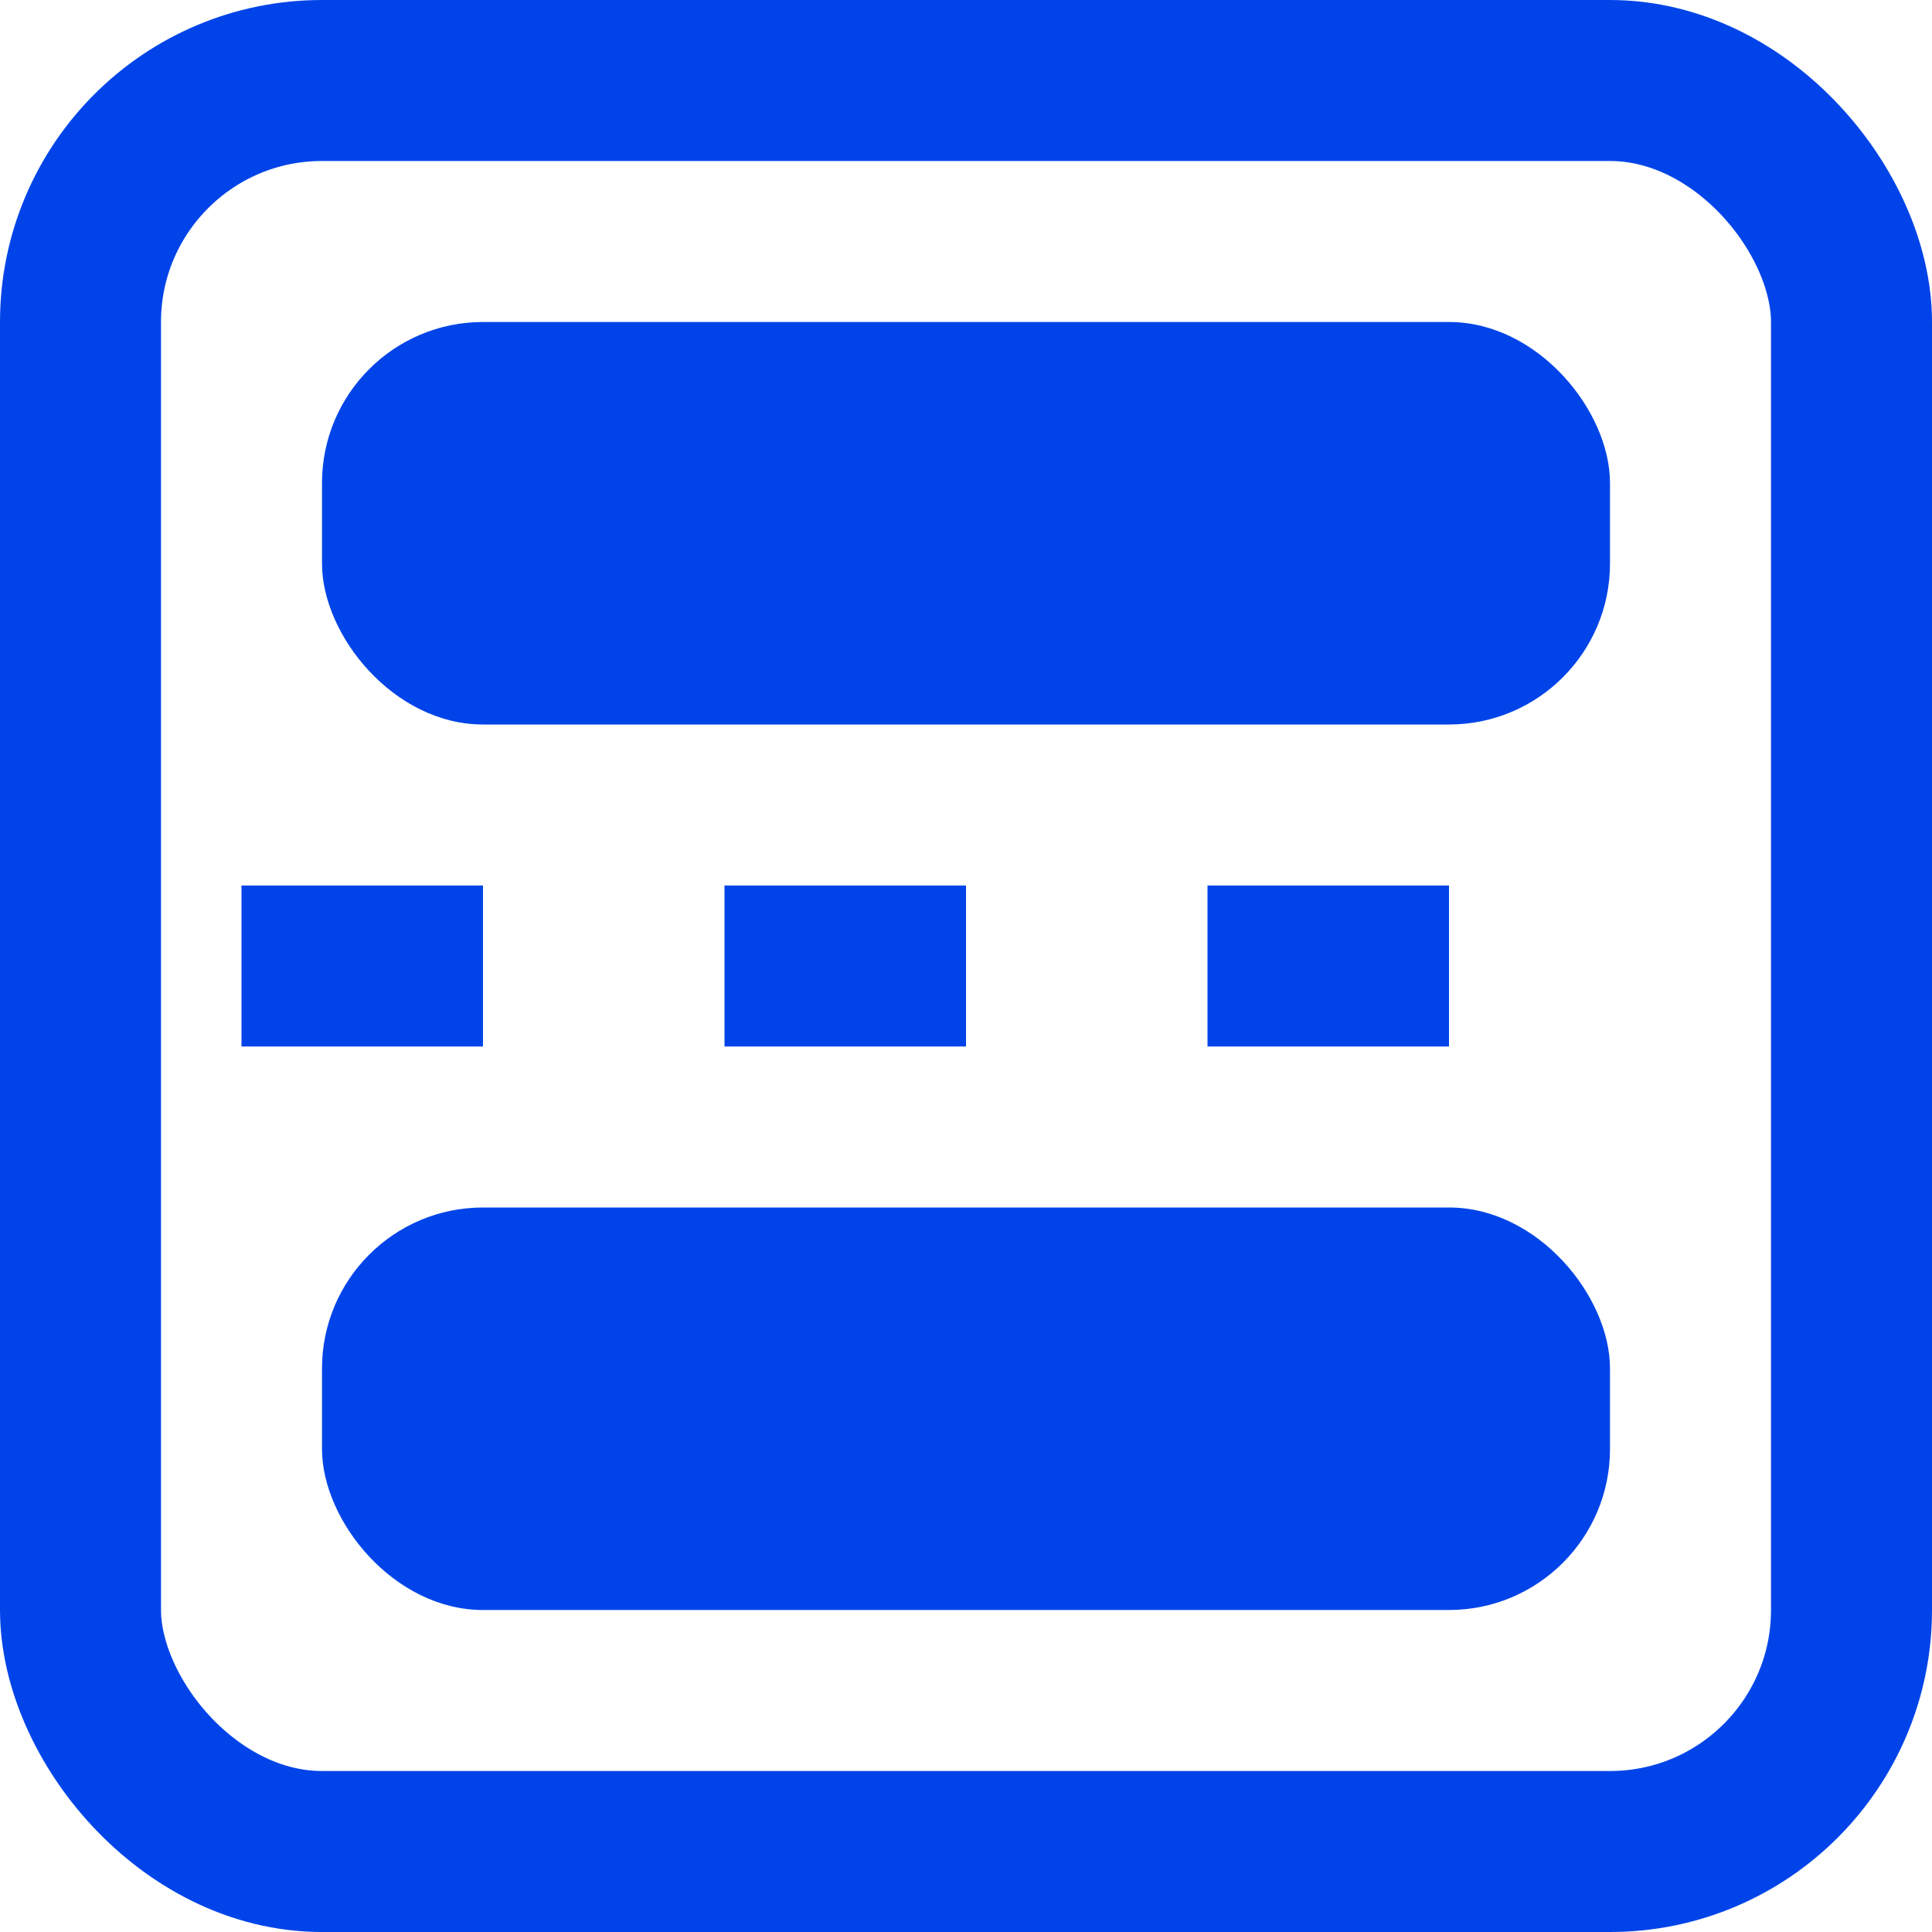
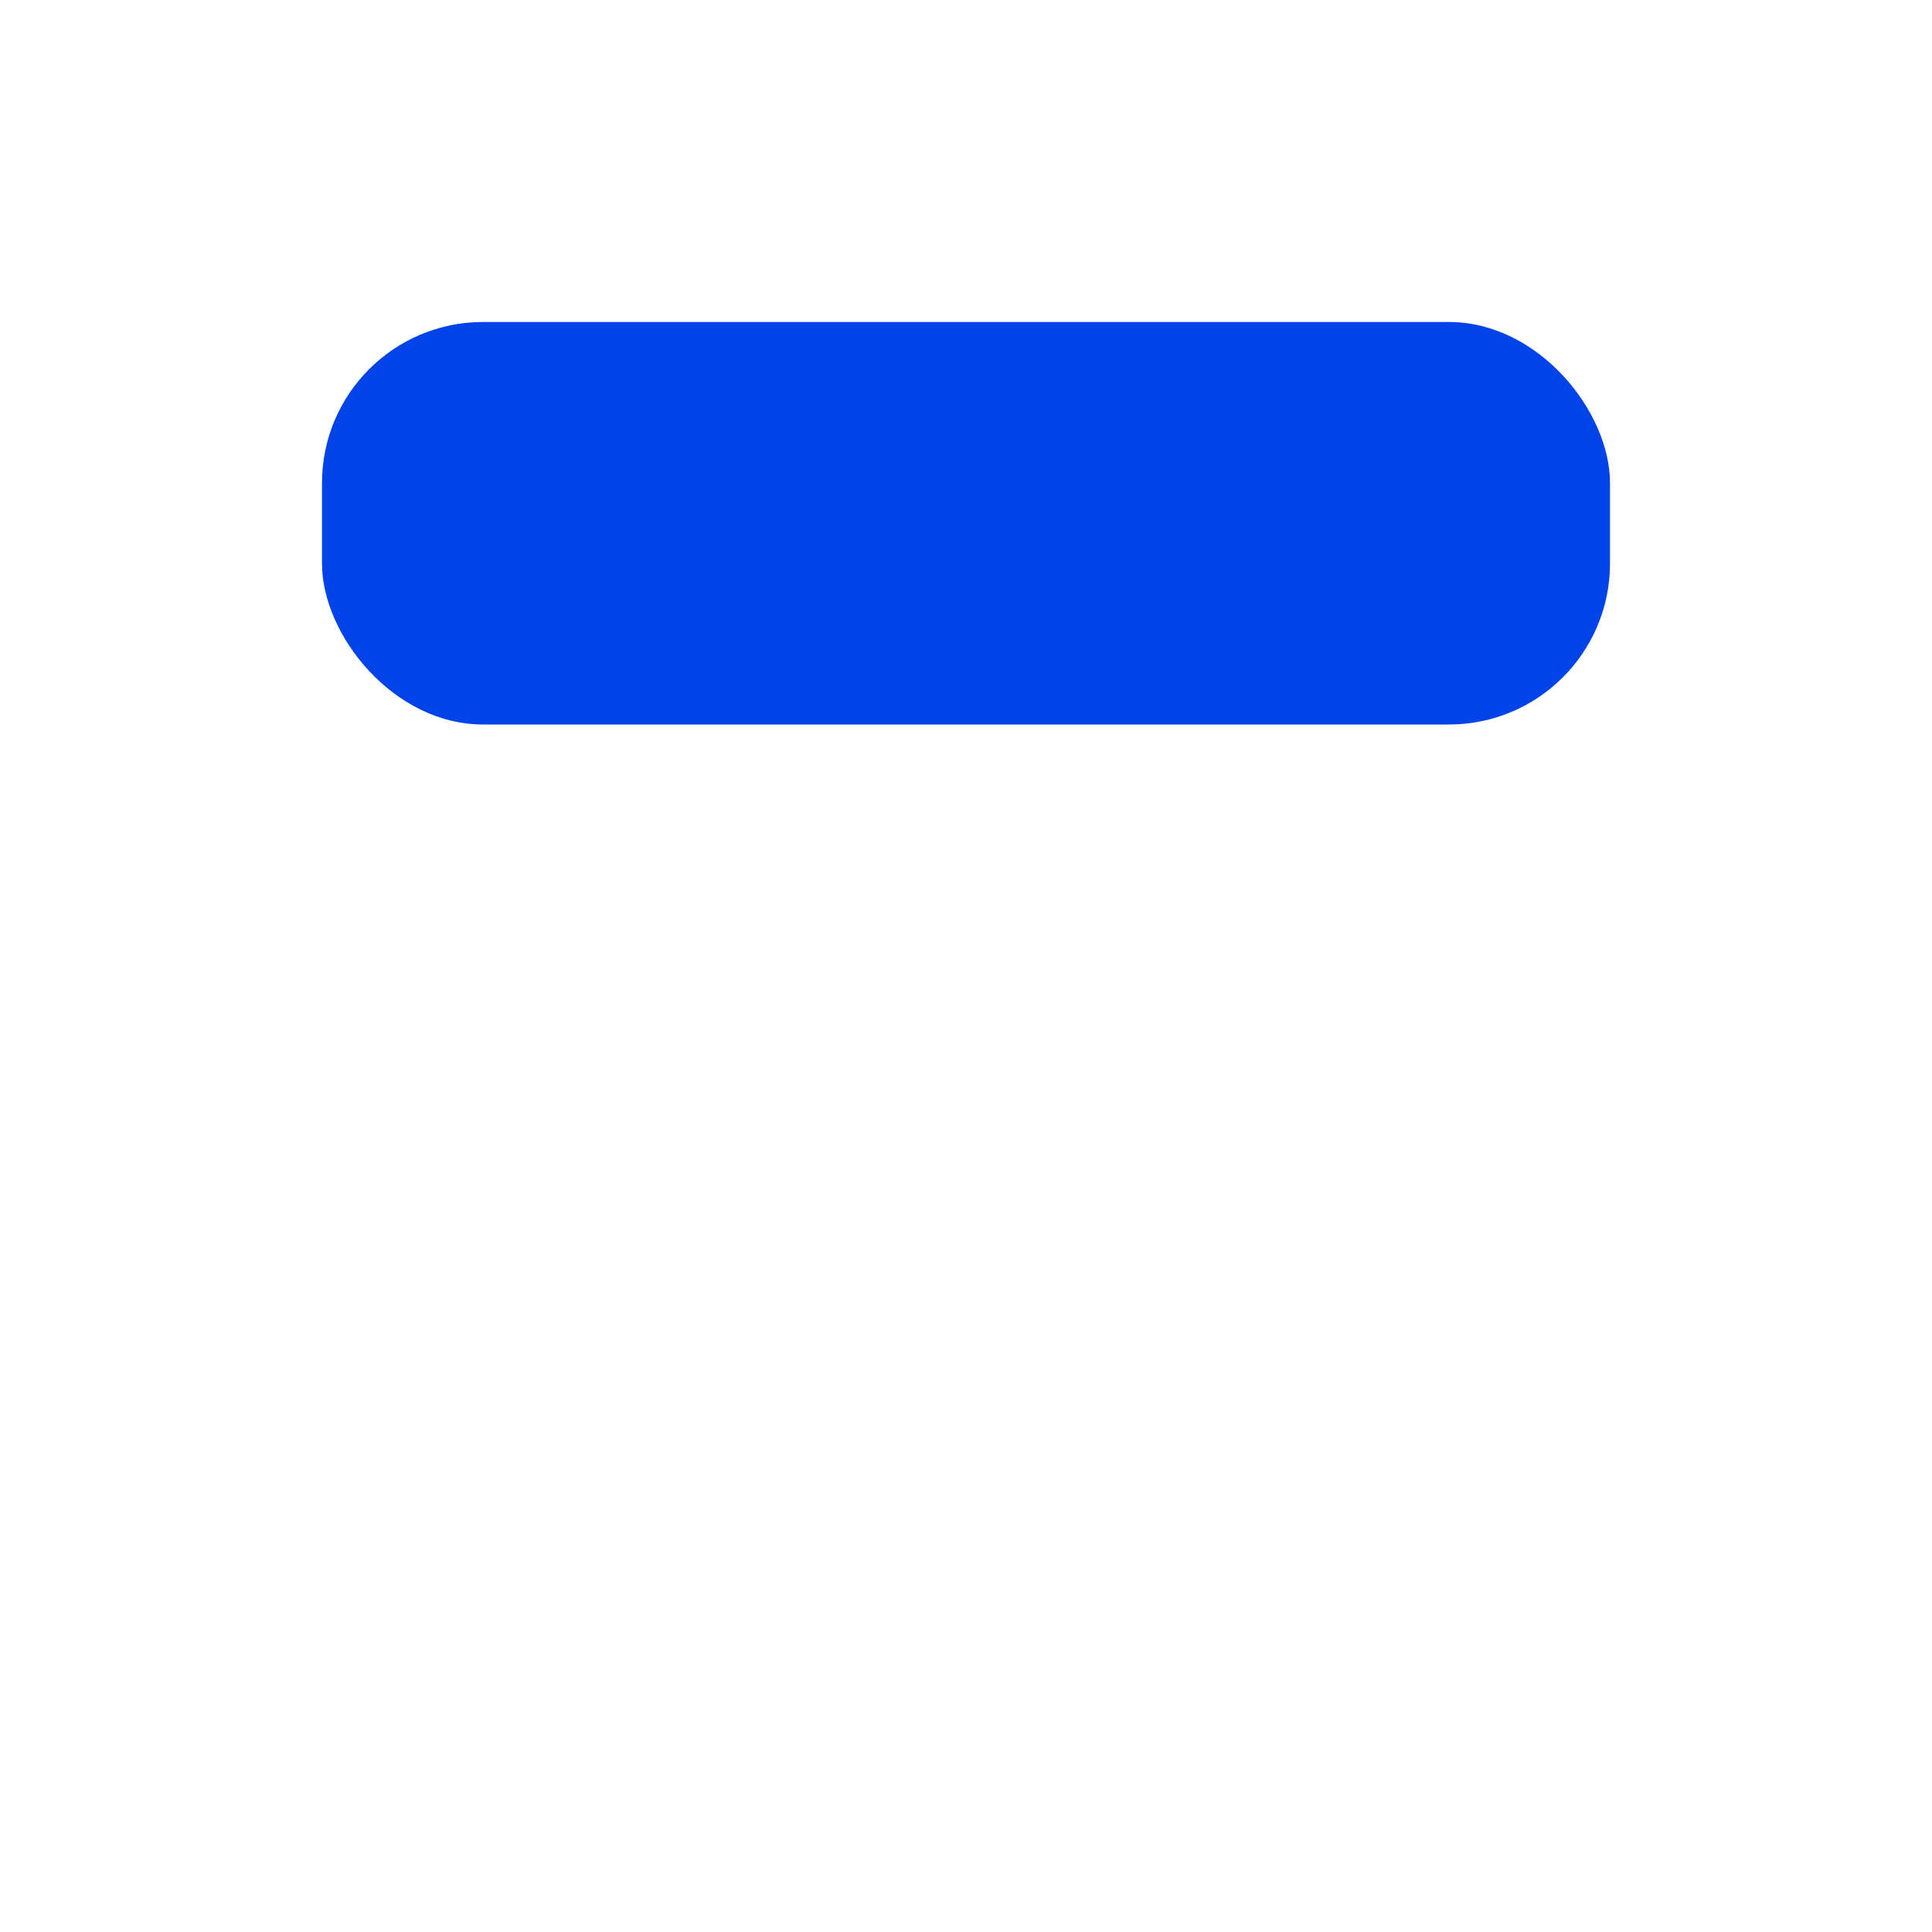
<svg xmlns="http://www.w3.org/2000/svg" width="24" height="24" fill="none">
-   <rect x="1" y="1" width="22" height="22" rx="3" stroke="#0044E9" stroke-width="2" />
  <rect x="4" y="4" width="16" height="5" rx="2" fill="#0044E9" />
-   <rect x="4" y="15" width="16" height="5" rx="2" fill="#0044E9" />
-   <path stroke="#0044E9" stroke-width="2" stroke-dasharray="3 3" d="M3 12h18" />
</svg>